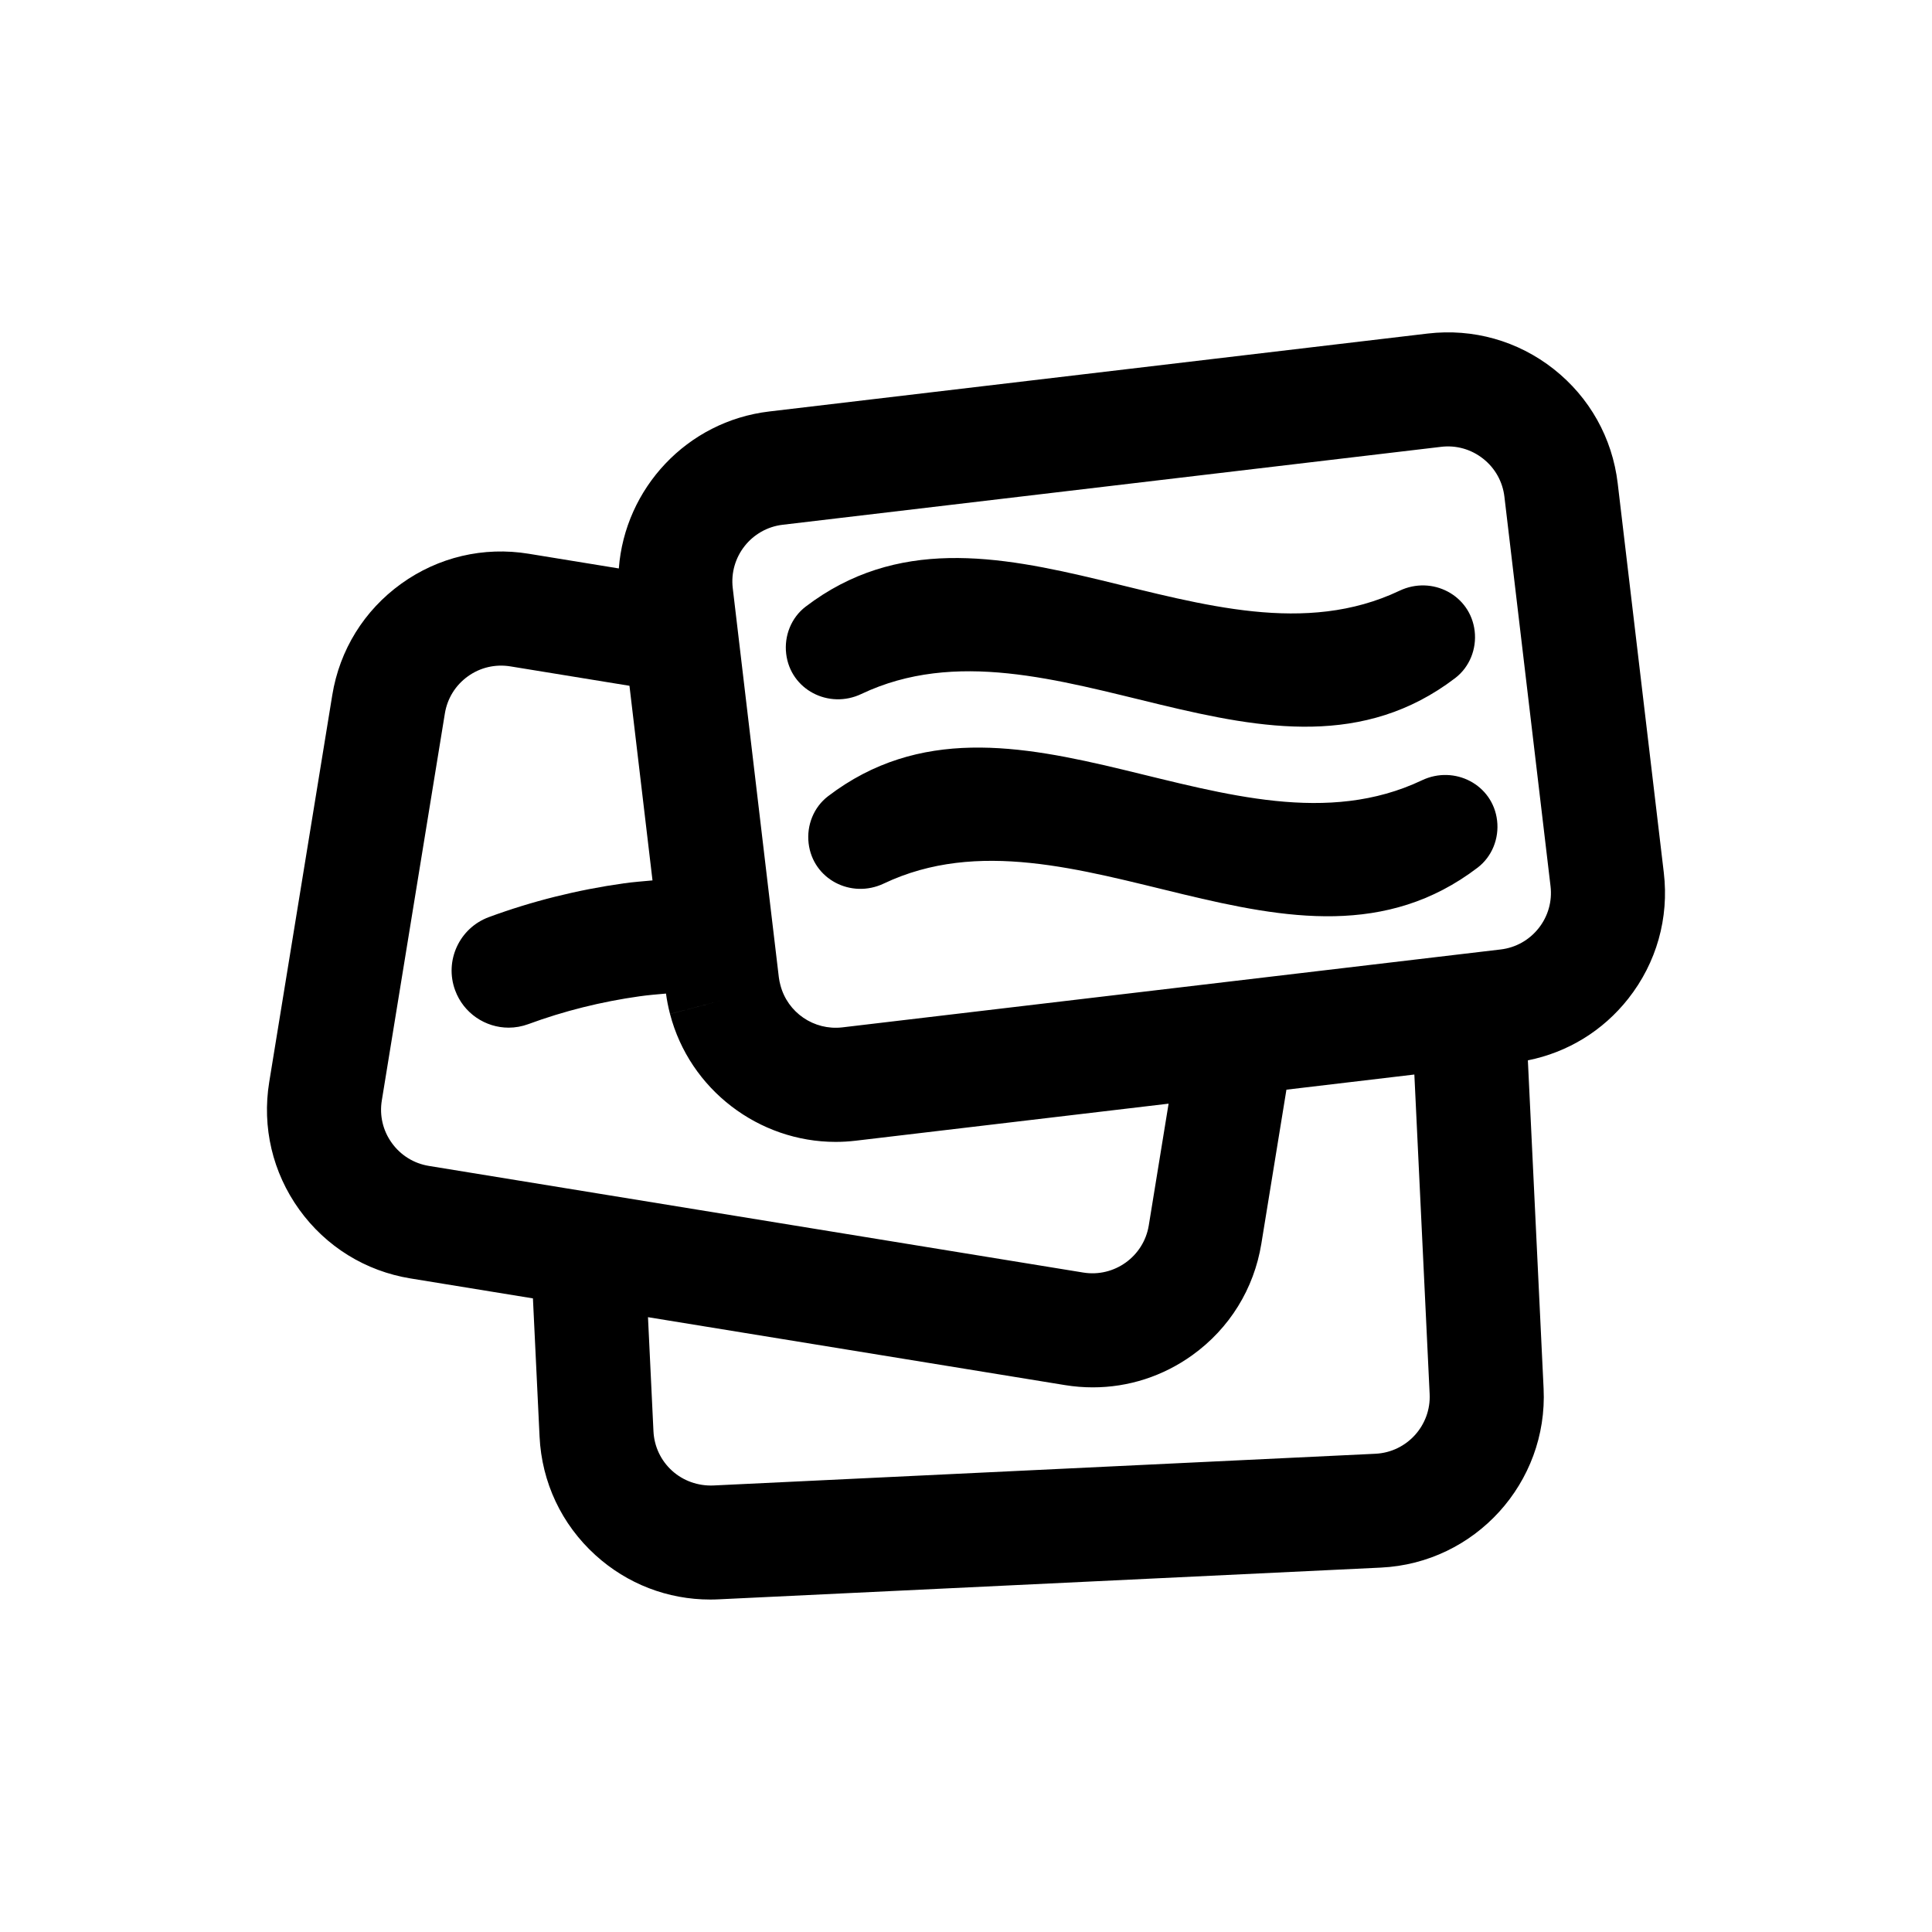
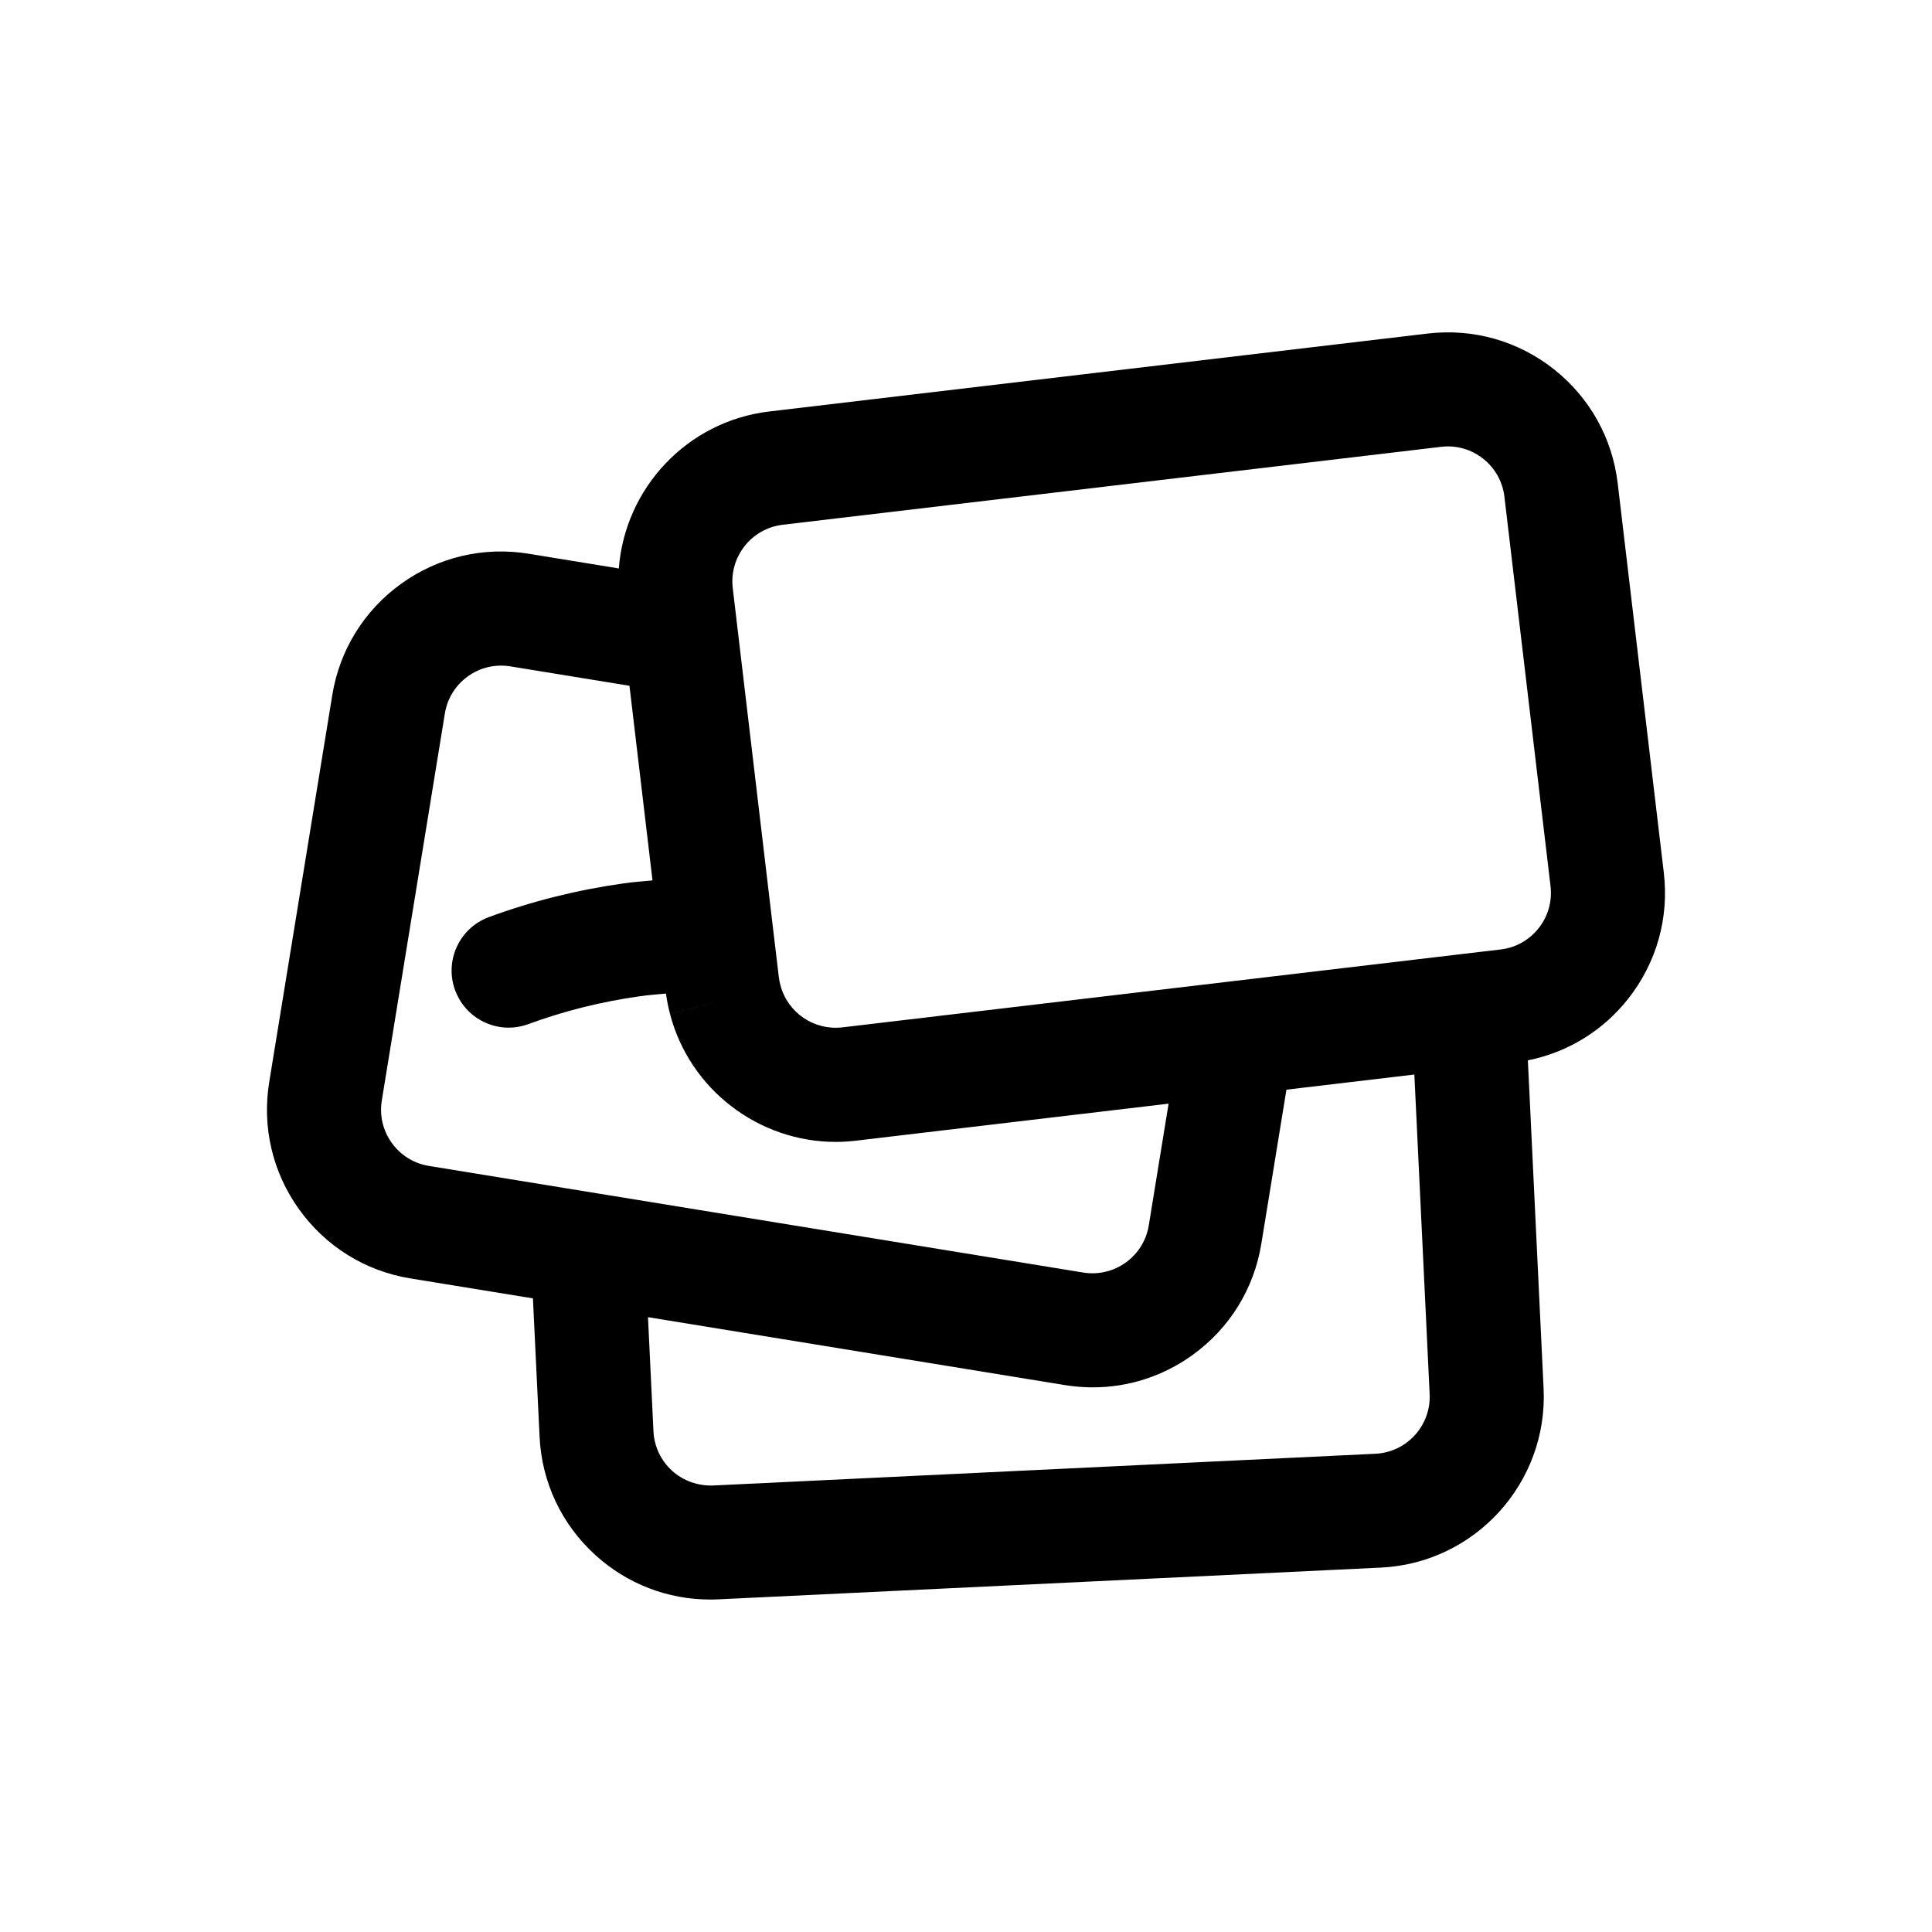
<svg xmlns="http://www.w3.org/2000/svg" fill="#000000" width="800px" height="800px" version="1.1" viewBox="144 144 512 512">
  <g>
    <path d="m572.71 272.1c-1.422-12.031-7.445-22.781-16.953-30.285-9.516-7.5-21.367-10.828-33.402-9.422l-174.49 20.652c-21.867 2.59-38.27 20.426-39.871 41.598l-23.895-3.894c-11.945-1.953-23.949 0.875-33.781 7.949-9.828 7.074-16.32 17.559-18.262 29.508l-16.711 102.56c-1.945 11.949 0.883 23.945 7.949 33.773 7.078 9.828 17.559 16.32 29.508 18.262l32.43 5.285 1.758 36.641c0.574 12.098 5.828 23.246 14.797 31.391 8.414 7.644 19.148 11.777 30.434 11.777 0.734 0 1.484-0.016 2.227-0.055l175.5-8.41c24.969-1.188 44.316-22.48 43.121-47.457l-4.168-86.969c10.531-2.117 19.879-7.809 26.602-16.344 7.496-9.512 10.844-21.371 9.422-33.398zm-315.05 180.88c-3.981-0.648-7.473-2.812-9.828-6.086-2.359-3.273-3.301-7.273-2.648-11.262l16.711-102.56c0.648-3.981 2.812-7.473 6.086-9.828 3.273-2.363 7.281-3.289 11.262-2.648l31.57 5.144 6.106 51.578c-2.519 0.238-5.047 0.418-7.551 0.77h-0.012c-12.34 1.734-24.379 4.742-35.789 8.953-7.836 2.887-11.84 11.582-8.949 19.41 2.254 6.106 8.035 9.891 14.176 9.891 1.742 0 3.508-0.309 5.231-0.941 9.391-3.465 19.324-5.949 29.527-7.379h0.004c2.312-0.328 4.625-0.508 6.938-0.715 0.227 1.707 0.559 3.438 1.062 5.391l14.629-3.793-14.625 3.805c5.219 20.07 23.559 33.906 43.891 33.906 1.75 0 3.512-0.105 5.285-0.312l82.953-9.82-5.254 32.27c-1.34 8.227-9.125 13.816-17.348 12.488l-128.91-21.004zm250.84 76.281-175.51 8.41c-3.961 0.145-7.891-1.195-10.883-3.91-2.988-2.711-4.734-6.43-4.934-10.465l-1.449-30.23 110.5 18c2.469 0.402 4.934 0.598 7.391 0.598 9.426 0 18.59-2.938 26.391-8.551 9.828-7.074 16.312-17.551 18.262-29.508l6.648-40.828 33.902-4.016 4.051 84.672c0.406 8.332-6.043 15.43-14.367 15.828zm43.262-139.29c-2.5 3.168-6.082 5.176-10.09 5.648l-10.309 1.219-164.18 19.43c-7.492 0.852-14.473-3.926-16.363-11.176-0.172-0.66-0.332-1.328-0.418-2.062l-1.578-13.281-0.395-3.316-8.941-75.562-1.305-11.02c-0.977-8.277 4.953-15.809 13.23-16.785l174.49-20.652c4.012-0.484 7.965 0.641 11.133 3.141 3.168 2.492 5.176 6.082 5.648 10.09l12.219 103.19c0.477 4.016-0.641 7.965-3.141 11.137z" />
-     <path d="m372.27 327.91c49.828-23.645 109.11 32.613 157.37-4.211 3.812-2.91 5.723-7.719 5.16-12.484-1.129-9.516-11.27-14.773-19.926-10.66-49.828 23.645-109.11-32.613-157.37 4.211-3.812 2.91-5.723 7.719-5.16 12.484 1.125 9.516 11.266 14.77 19.926 10.66z" />
-     <path d="m520.82 350.79c-49.828 23.645-109.11-32.613-157.37 4.211-3.812 2.91-5.723 7.719-5.16 12.484 1.129 9.516 11.266 14.773 19.926 10.66 49.828-23.645 109.11 32.613 157.37-4.211 3.812-2.91 5.723-7.719 5.16-12.484-1.125-9.516-11.27-14.77-19.926-10.66z" />
  </g>
</svg>